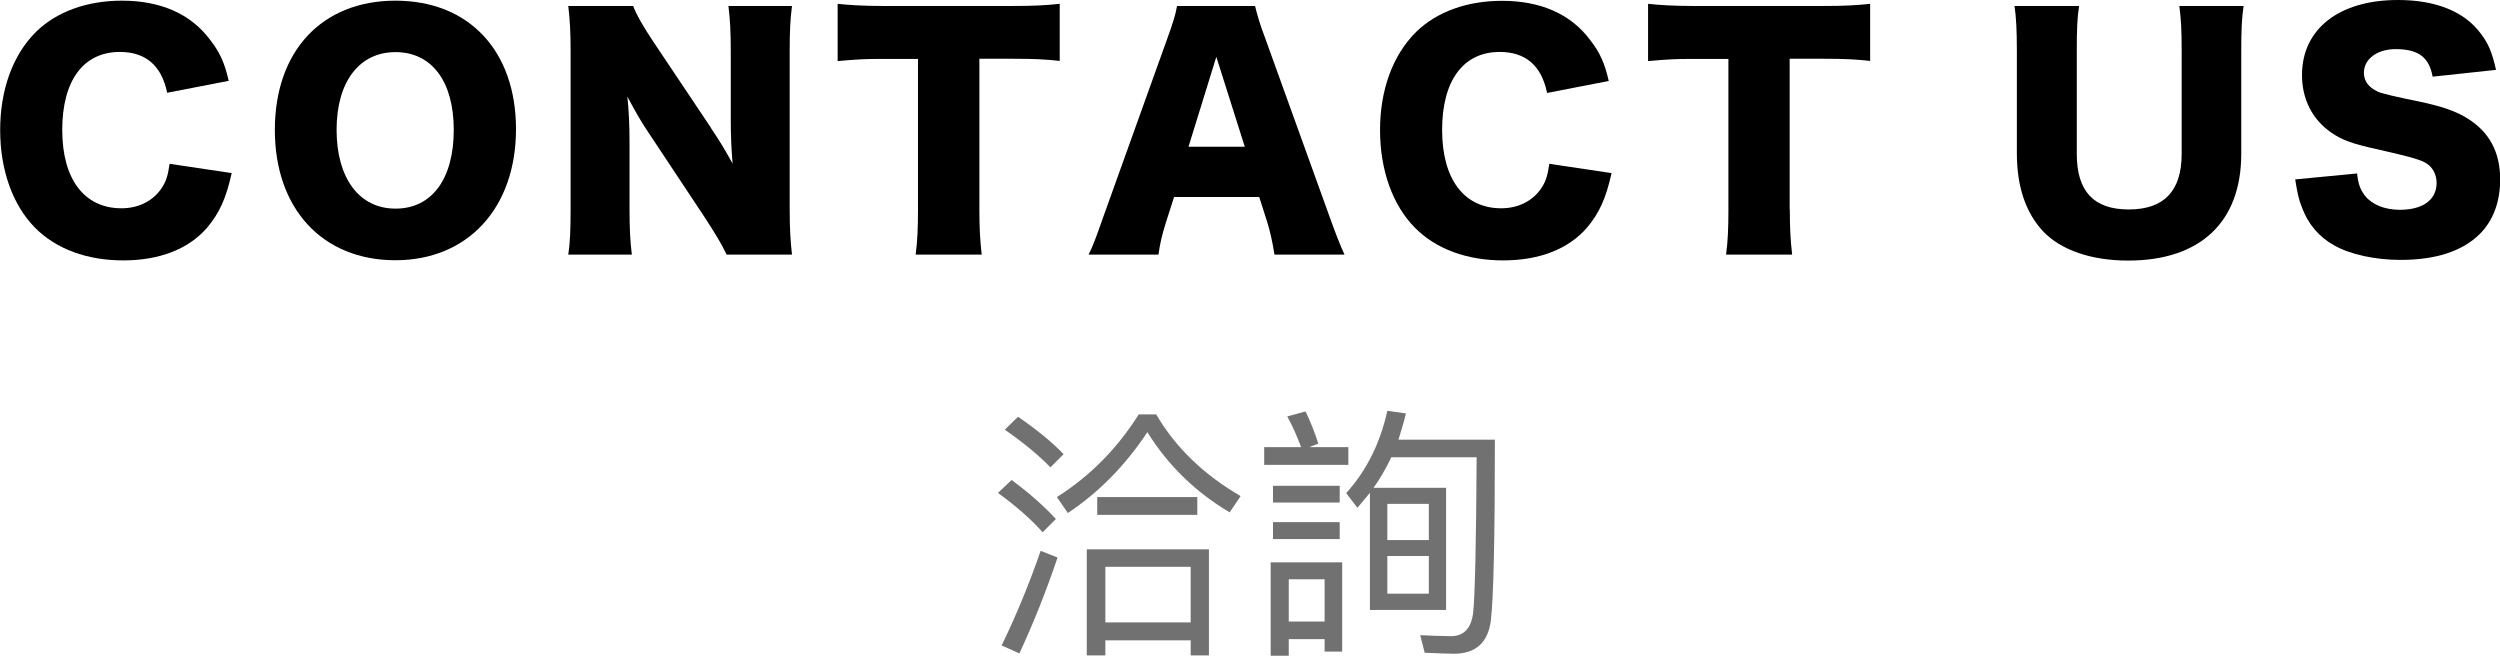
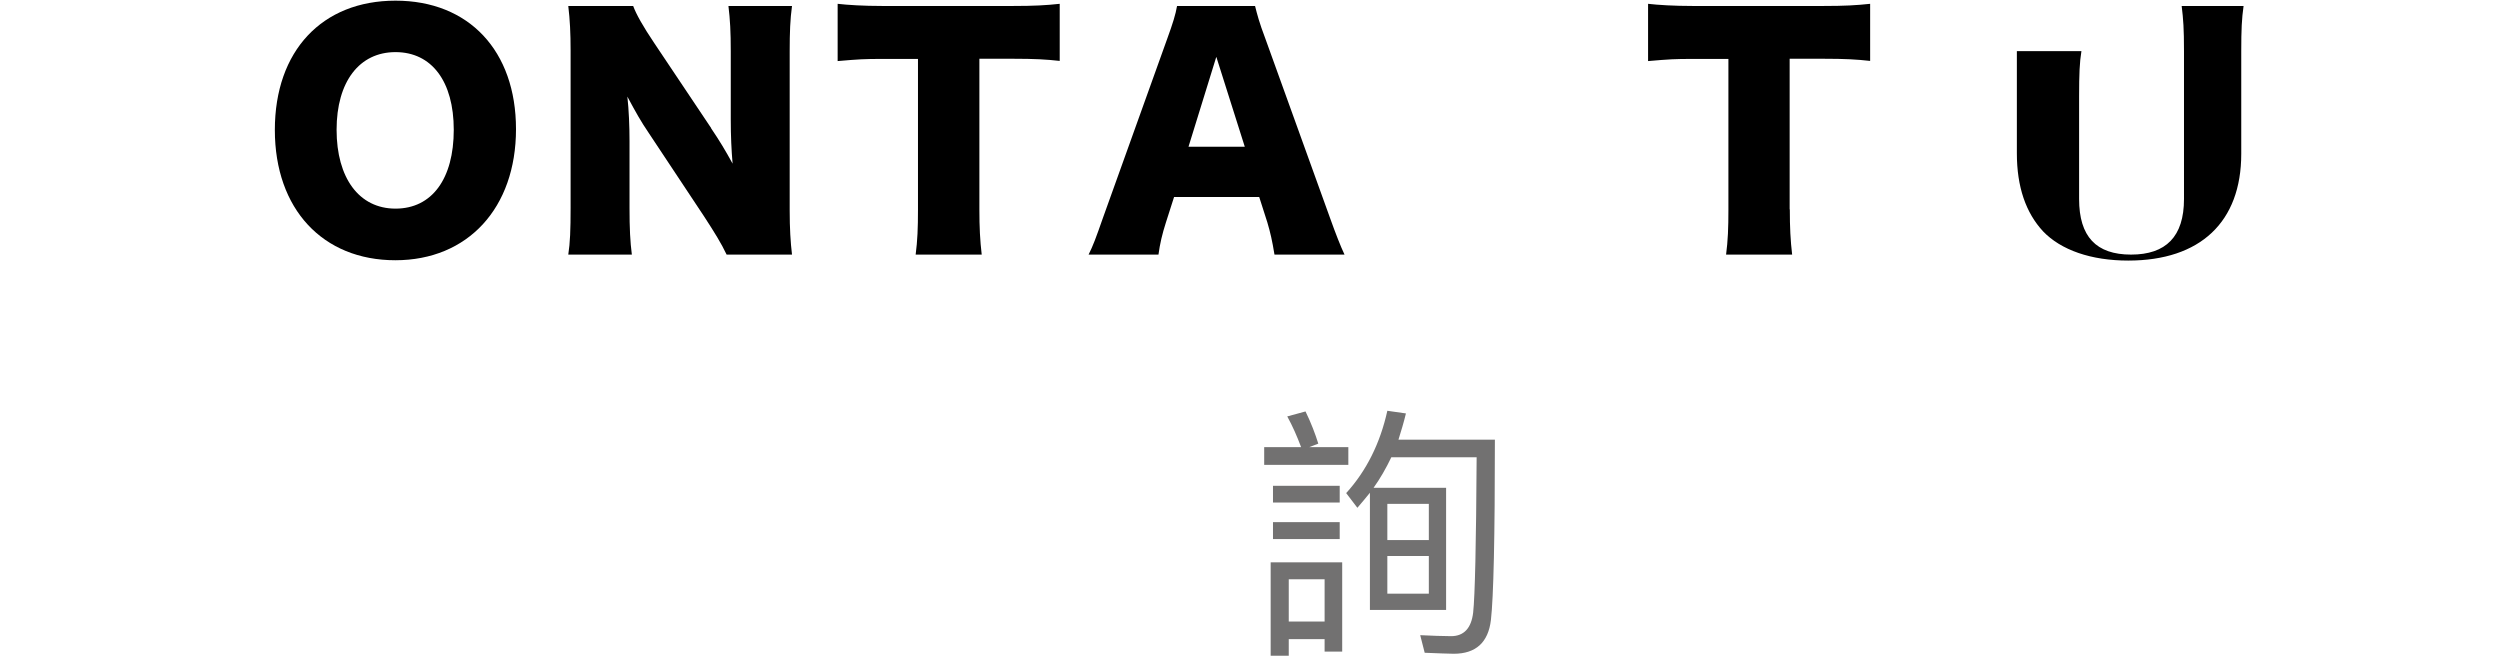
<svg xmlns="http://www.w3.org/2000/svg" id="_レイヤー_2" viewBox="0 0 150.63 39.51">
  <g id="_文字">
-     <path d="m63.62,31.27l-.8.8c-.66-.75-1.55-1.54-2.69-2.37l.82-.78c1.06.78,1.95,1.57,2.67,2.35Zm.1,2.32c-.69,2.05-1.46,3.97-2.3,5.78l-1.07-.48c.9-1.86,1.68-3.75,2.35-5.7l1.02.4Zm.37-6.23l-.8.8c-.67-.7-1.6-1.47-2.75-2.27l.8-.78c1.09.75,2.02,1.5,2.75,2.26Zm5.57-2.4c1.15,1.98,2.85,3.63,5.09,4.93l-.66.98c-2.06-1.22-3.71-2.83-4.96-4.83-1.34,2.02-2.93,3.63-4.79,4.87l-.66-.96c2.02-1.28,3.65-2.95,4.93-4.98h1.04Zm3.19,14.53h-1.11v-.91h-5.14v.91h-1.12v-6.39h7.36v6.39Zm-.71-9.54v1.07h-6.03v-1.07h6.03Zm-.4,7.55v-3.35h-5.14v3.35h5.14Z" style="fill:#727171; stroke-width:0px;" />
    <path d="m78.39,26.93c-.24-.64-.51-1.26-.83-1.84l1.1-.3c.34.7.59,1.36.77,1.94l-.54.21h2.35v1.07h-5.07v-1.07h2.22Zm-.74,12.58h-1.09v-5.63h4.31v5.38h-1.06v-.75h-2.16v1.01Zm3.07-10.24v1.01h-4.02v-1.01h4.02Zm0,2.19v1.02h-4.02v-1.02h4.02Zm-.91,3.44h-2.16v2.55h2.16v-2.55Zm1.97-4.31l-.67-.88c1.22-1.34,2.05-3.01,2.48-4.96l1.12.16c-.13.54-.29,1.07-.45,1.58h5.81c0,5.86-.08,9.49-.24,10.87-.16,1.34-.9,2.03-2.24,2.03-.34,0-.91-.03-1.75-.06l-.27-1.06c.7.03,1.33.06,1.86.06.77,0,1.22-.48,1.33-1.42.11-1.01.18-4.13.21-9.36h-5.14c-.32.67-.67,1.28-1.07,1.84h4.37v7.36h-4.59v-7.06c-.26.32-.5.61-.75.9Zm4.31,1.95v-2.18h-2.5v2.18h2.5Zm0,.96h-2.5v2.27h2.5v-2.27Z" style="fill:#727171; stroke-width:0px;" />
-     <path d="m10.07,5.58c-.34-1.64-1.3-2.45-2.85-2.45-2.2,0-3.47,1.73-3.47,4.7s1.33,4.72,3.57,4.72c.99,0,1.84-.41,2.36-1.13.31-.43.43-.79.54-1.55l3.74.56c-.34,1.53-.74,2.41-1.49,3.3-1.12,1.28-2.86,1.96-5.04,1.96s-4.05-.68-5.33-1.98c-1.33-1.35-2.09-3.46-2.09-5.87S.76,3.31,2.18,1.91C3.42.7,5.24.04,7.35.04c2.32,0,4.14.79,5.31,2.36.58.74.88,1.4,1.12,2.47l-3.71.72Z" style="stroke-width:0px;" />
    <path d="m31.09,7.78c0,4.75-2.9,7.9-7.27,7.9s-7.26-3.08-7.26-7.85S19.41.04,23.83.04s7.26,3.02,7.26,7.74Zm-3.75.04c0-2.92-1.33-4.68-3.51-4.68s-3.55,1.78-3.55,4.68,1.35,4.75,3.55,4.75,3.51-1.8,3.51-4.75Z" style="stroke-width:0px;" />
    <path d="m42.84,7.72c.52.77.87,1.35,1.3,2.14-.07-.83-.11-1.66-.11-2.66V3.1c0-1.19-.04-1.91-.14-2.74h3.83c-.11.81-.14,1.57-.14,2.74v9.56c0,1.1.05,1.93.14,2.68h-3.94c-.32-.68-.74-1.35-1.35-2.29l-3.33-5.02c-.49-.72-.79-1.26-1.3-2.21.09.81.13,1.8.13,2.68v4.03c0,1.24.04,2.03.14,2.81h-3.83c.11-.7.14-1.49.14-2.83V3.04c0-1.04-.04-1.85-.14-2.68h3.91c.18.49.58,1.21,1.28,2.25l3.42,5.11Z" style="stroke-width:0px;" />
    <path d="m59.01,12.62c0,1.08.04,1.87.14,2.72h-3.98c.11-.85.14-1.58.14-2.72V3.55h-2.12c-1.13,0-1.44.02-2.72.13V.23c.59.07,1.58.13,2.68.13h7.89c1.26,0,1.98-.04,2.81-.13v3.44c-.81-.09-1.51-.13-2.81-.13h-2.03v9.07Z" style="stroke-width:0px;" />
    <path d="m76.79,15.34c-.14-.86-.25-1.33-.43-1.94l-.49-1.53h-5.13l-.49,1.53c-.23.72-.36,1.28-.45,1.94h-4.21c.27-.54.43-.97.86-2.2l3.89-10.84c.32-.88.49-1.42.58-1.94h4.7c.13.52.25.99.61,1.94l3.91,10.84c.34.95.63,1.69.87,2.2h-4.21Zm-3.51-11.9l-1.67,5.4h3.39l-1.71-5.4Z" style="stroke-width:0px;" />
-     <path d="m93.21,5.58c-.34-1.64-1.3-2.45-2.85-2.45-2.2,0-3.47,1.73-3.47,4.7s1.33,4.72,3.56,4.72c.99,0,1.84-.41,2.36-1.13.31-.43.43-.79.54-1.55l3.75.56c-.34,1.53-.74,2.41-1.49,3.3-1.12,1.28-2.86,1.96-5.04,1.96s-4.05-.68-5.33-1.98c-1.33-1.35-2.09-3.46-2.09-5.87s.76-4.52,2.18-5.92c1.24-1.21,3.06-1.87,5.17-1.87,2.32,0,4.14.79,5.31,2.36.58.74.88,1.4,1.12,2.47l-3.71.72Z" style="stroke-width:0px;" />
    <path d="m107.84,12.62c0,1.08.04,1.87.14,2.72h-3.98c.11-.85.14-1.58.14-2.72V3.55h-2.12c-1.13,0-1.44.02-2.72.13V.23c.59.07,1.58.13,2.68.13h7.89c1.26,0,1.98-.04,2.81-.13v3.44c-.81-.09-1.51-.13-2.81-.13h-2.04v9.07Z" style="stroke-width:0px;" />
-     <path d="m135.18.36c-.11.77-.14,1.42-.14,2.72v6.19c0,4.11-2.47,6.43-6.81,6.43-2.23,0-4.05-.63-5.13-1.76-1.04-1.12-1.58-2.68-1.58-4.7V3.08c0-1.24-.04-2.03-.14-2.72h3.89c-.11.67-.14,1.39-.14,2.72v6.19c0,2.27,1.03,3.35,3.13,3.35s3.19-1.08,3.19-3.35V3.08c0-1.35-.04-1.91-.14-2.72h3.89Z" style="stroke-width:0px;" />
-     <path d="m142.02,10.46c.07.65.2.97.47,1.33.43.54,1.19.85,2.11.85,1.39,0,2.21-.61,2.21-1.62,0-.56-.29-1.04-.76-1.26-.38-.18-.83-.31-2.7-.74-1.66-.36-2.23-.58-2.9-1.04-1.13-.79-1.75-2-1.75-3.46,0-2.77,2.23-4.52,5.78-4.52,2.29,0,4.03.7,5.01,2.05.45.59.67,1.13.9,2.16l-3.82.41c-.21-1.17-.86-1.66-2.23-1.66-1.1,0-1.91.59-1.91,1.42,0,.5.27.88.85,1.15q.36.16,2.49.59c1.37.29,2.23.59,2.92,1.03,1.3.81,1.95,2.02,1.95,3.67,0,1.35-.43,2.5-1.26,3.31-1.04,1.01-2.63,1.53-4.73,1.53-1.53,0-3.04-.32-4.02-.88-.9-.5-1.57-1.28-1.94-2.3-.18-.43-.27-.85-.4-1.67l3.75-.36Z" style="stroke-width:0px;" />
+     <path d="m135.18.36c-.11.77-.14,1.42-.14,2.72v6.19c0,4.11-2.47,6.43-6.81,6.43-2.23,0-4.05-.63-5.13-1.76-1.04-1.12-1.58-2.68-1.58-4.7V3.08h3.89c-.11.67-.14,1.39-.14,2.72v6.19c0,2.27,1.03,3.35,3.13,3.35s3.19-1.08,3.19-3.35V3.08c0-1.35-.04-1.91-.14-2.72h3.89Z" style="stroke-width:0px;" />
  </g>
</svg>